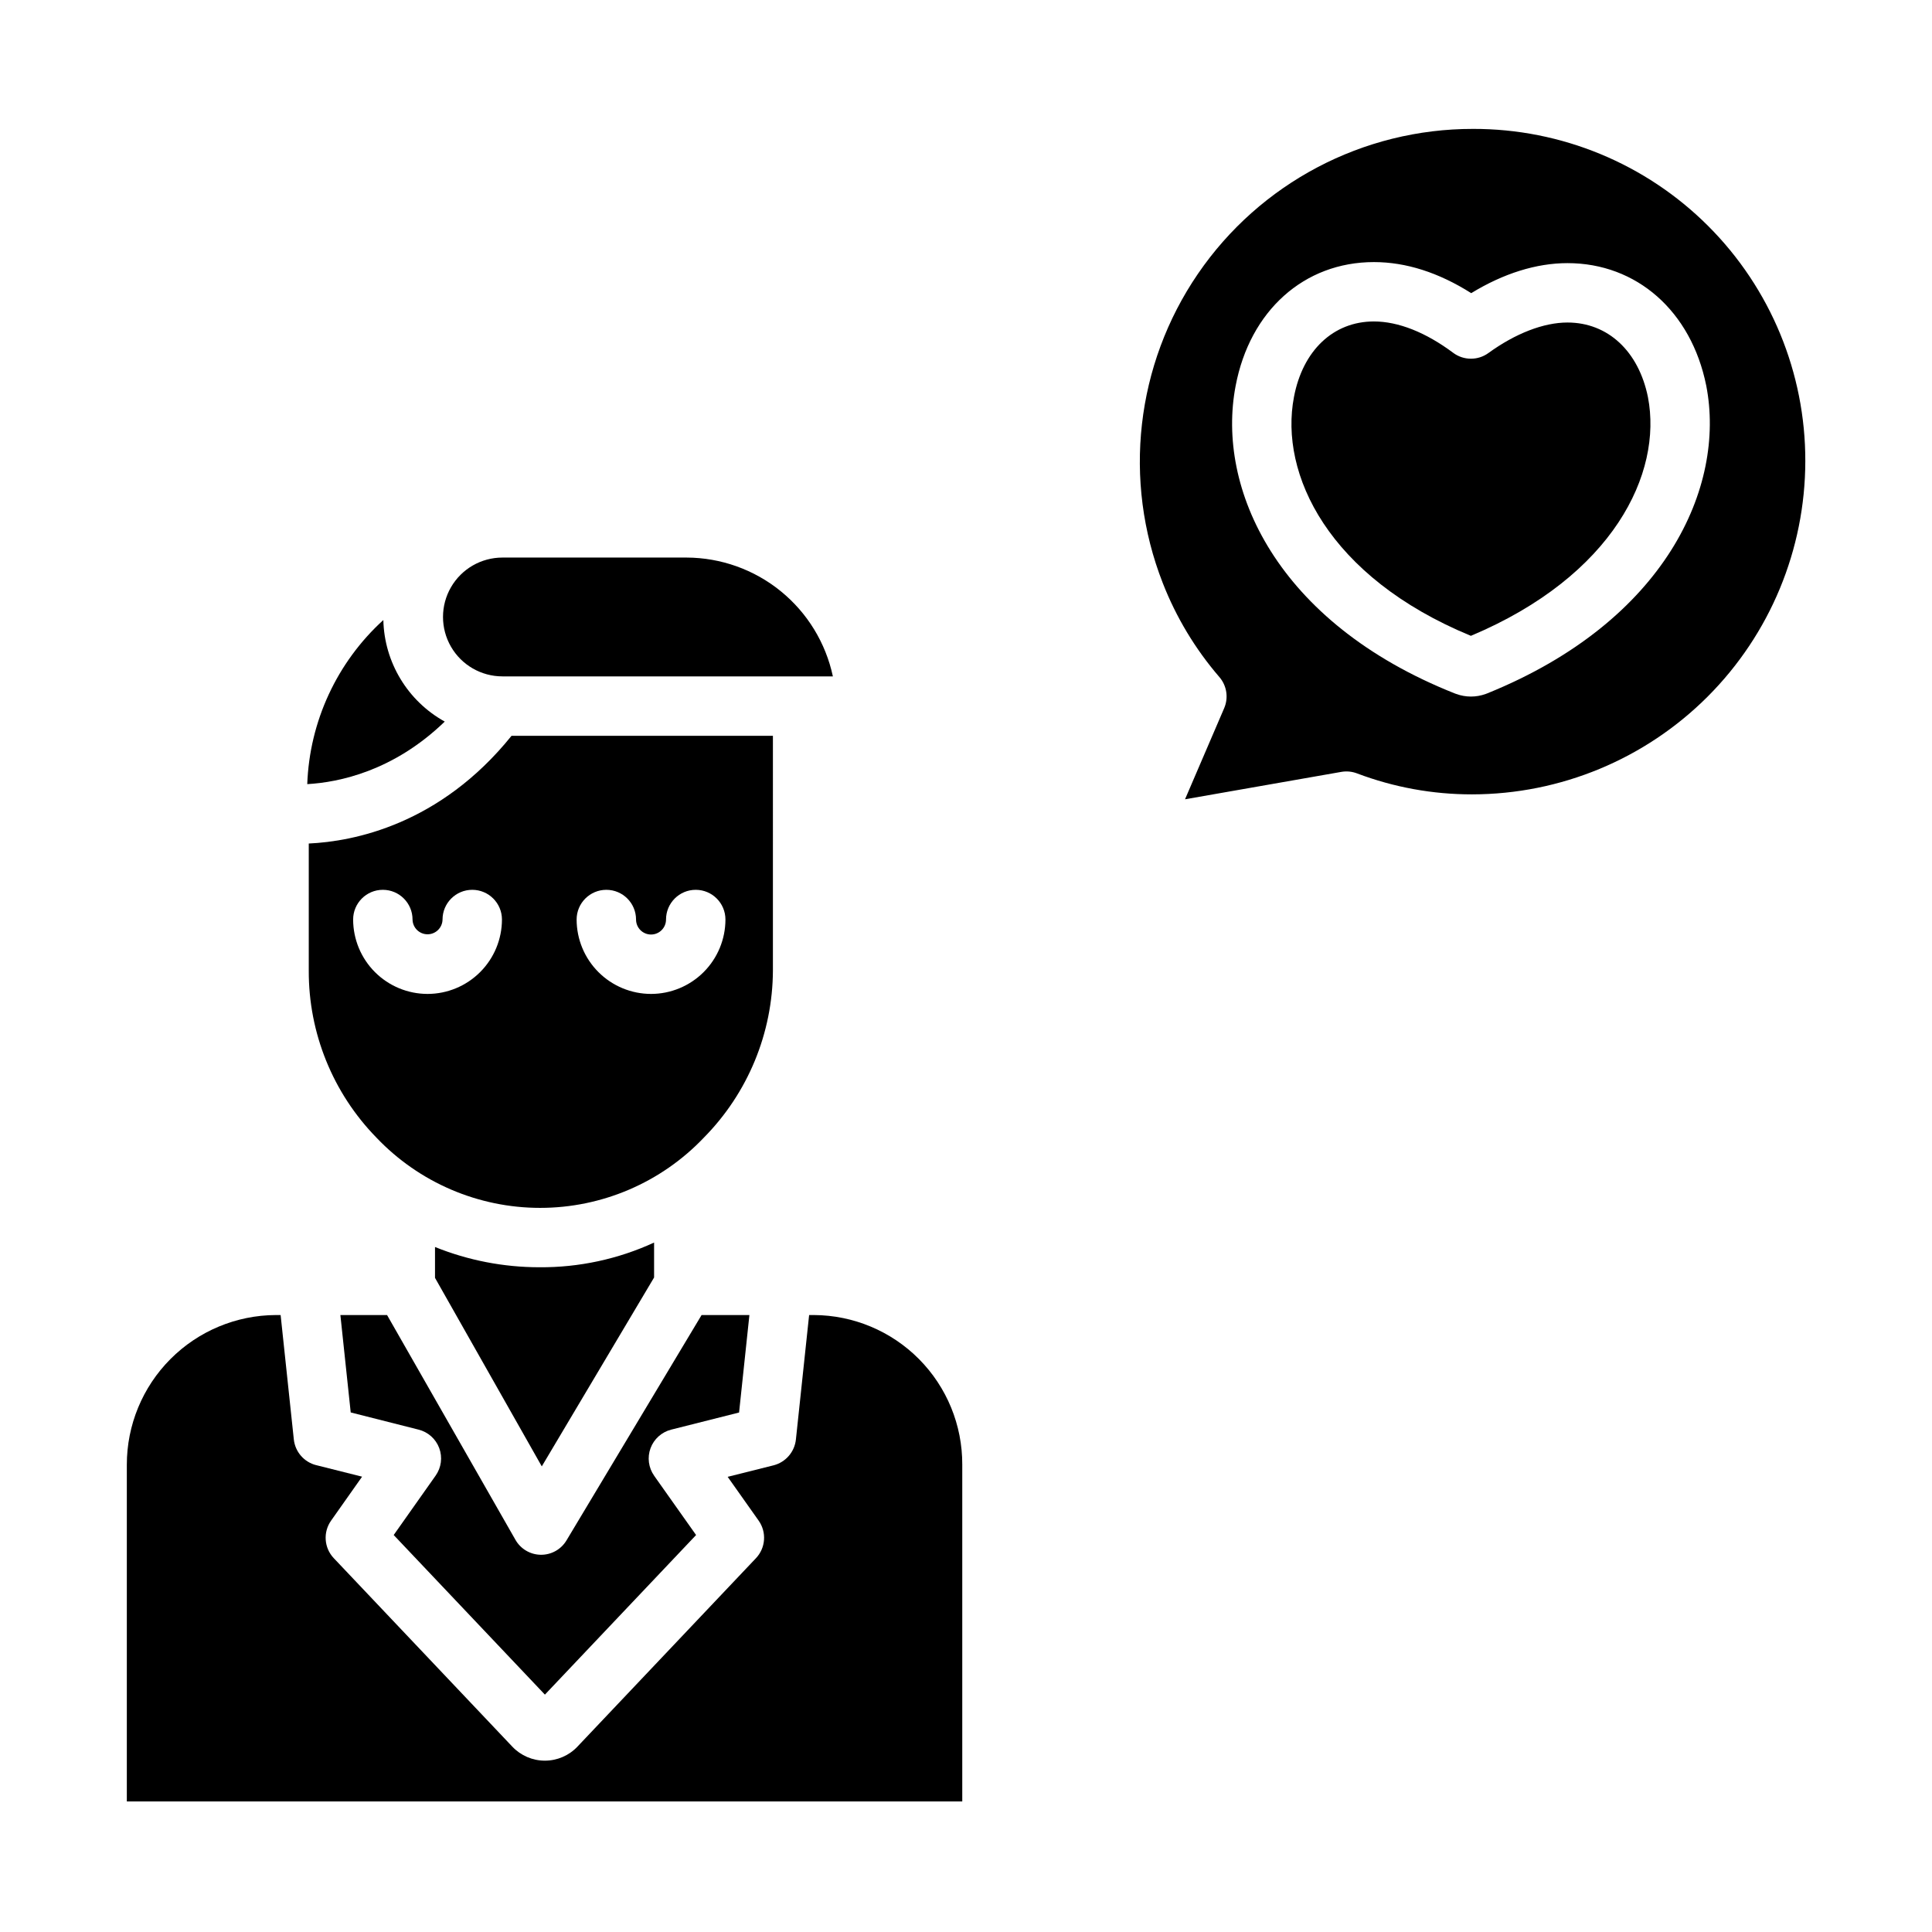
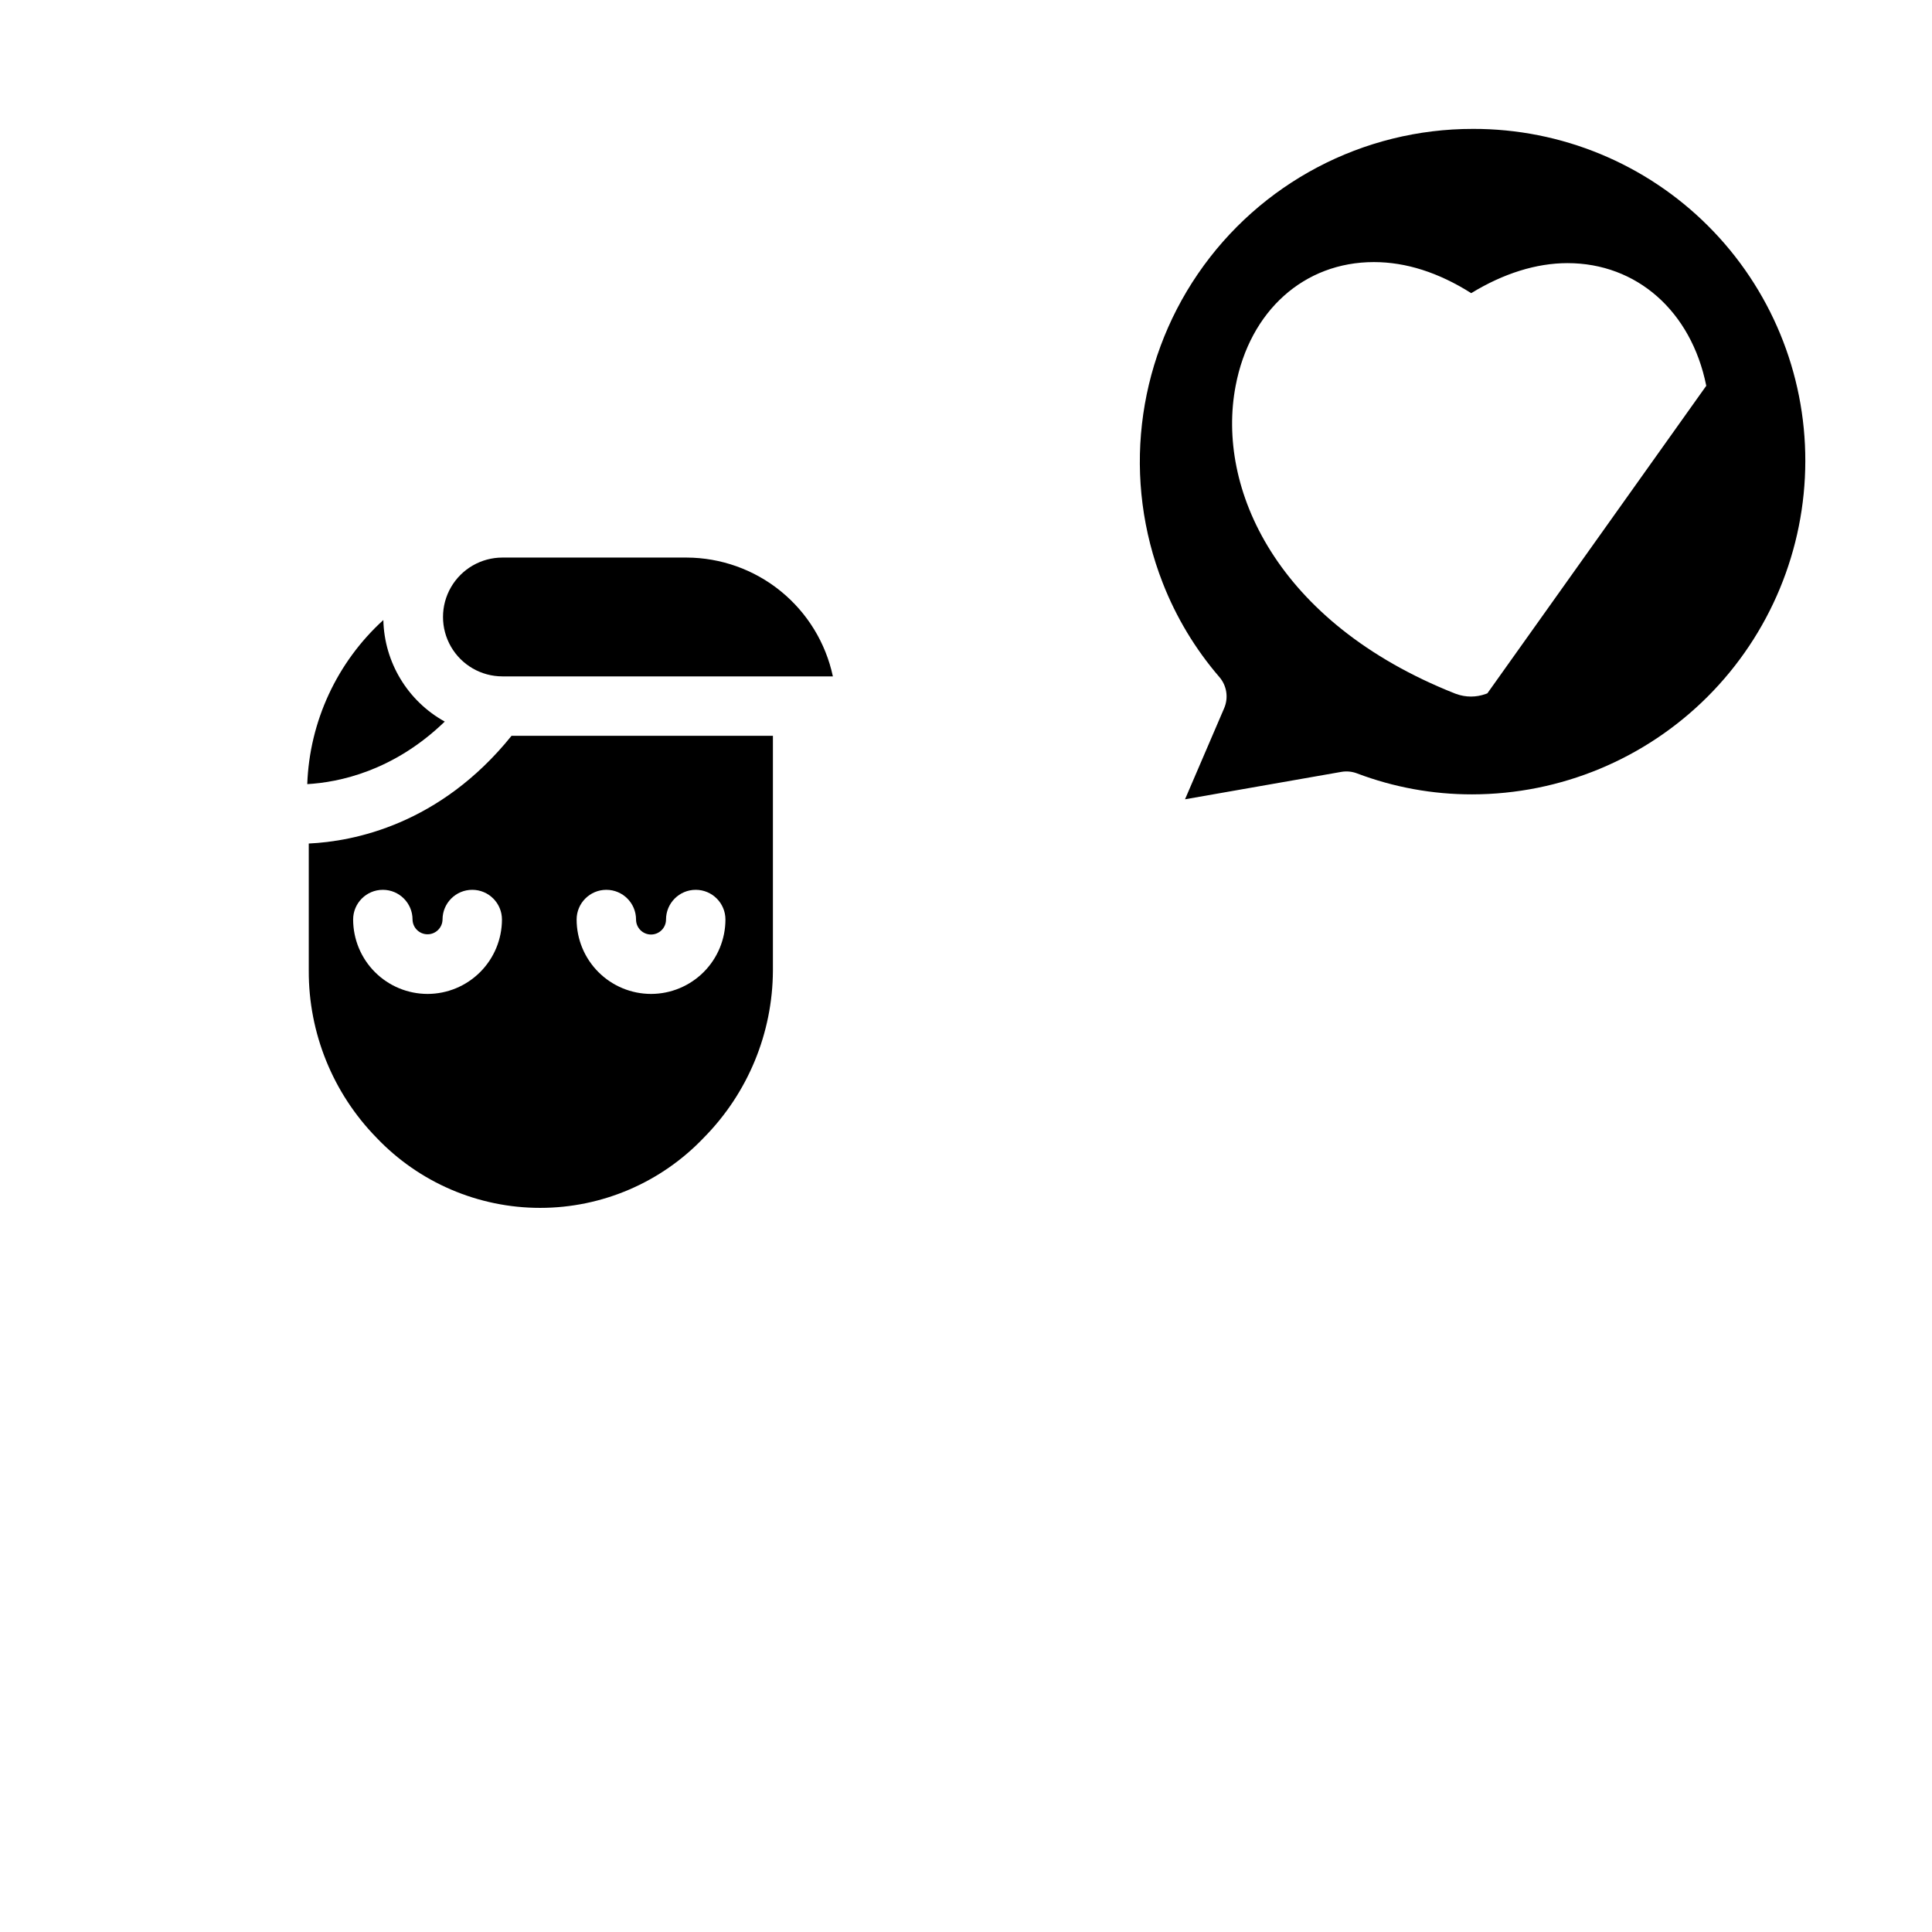
<svg xmlns="http://www.w3.org/2000/svg" fill="#000000" width="800px" height="800px" version="1.1" viewBox="144 144 512 512">
  <g>
-     <path d="m559.4 229.47c-6.324 0-13.766 2.875-20.961 8.09-2.789 2.023-6.57 2-9.332-0.062-7.281-5.434-14.551-8.309-21.012-8.309-10.727 0-18.84 7.668-21.18 20.008-3.918 20.418 9.109 47.734 46.883 63.305 37.773-15.887 50.82-43.086 46.926-63.242-2.469-12.203-10.641-19.789-21.324-19.789z" />
-     <path d="m534.38 178.16c-29.168-0.043-56.473 14.344-72.93 38.426-16.461 24.078-19.945 54.742-9.312 81.902 3.551 9.098 8.621 17.523 14.996 24.922 1.977 2.281 2.477 5.492 1.285 8.266l-10.375 24.145 41.418-7.262c1.406-0.246 2.852-0.105 4.184 0.406 9.738 3.684 20.062 5.566 30.469 5.551 23.414-0.023 45.859-9.336 62.418-25.895 16.555-16.555 25.867-39 25.895-62.414 0.047-23.367-9.215-45.789-25.738-62.309-16.523-16.523-38.945-25.785-62.309-25.738zm3.789 149.58c-0.152 0.062-0.305 0.117-0.461 0.172-2.512 0.91-5.262 0.91-7.773 0-0.137-0.047-0.273-0.098-0.41-0.148-47.312-18.773-63.258-54.465-58.07-81.508 3.777-19.918 18.164-32.801 36.645-32.801 8.496 0 17.152 2.766 25.789 8.234 8.539-5.223 17.266-7.957 25.508-7.957 18.359 0 32.793 12.738 36.77 32.449l0.012 0.055c5.203 26.766-10.723 62.352-58.008 81.504z" />
-     <path d="m317.34 482.55v-9.258c-9.535 4.391-19.922 6.625-30.418 6.543-9.473-0.004-18.855-1.824-27.641-5.367v8.176l28.297 49.961z" />
+     <path d="m534.38 178.16c-29.168-0.043-56.473 14.344-72.93 38.426-16.461 24.078-19.945 54.742-9.312 81.902 3.551 9.098 8.621 17.523 14.996 24.922 1.977 2.281 2.477 5.492 1.285 8.266l-10.375 24.145 41.418-7.262c1.406-0.246 2.852-0.105 4.184 0.406 9.738 3.684 20.062 5.566 30.469 5.551 23.414-0.023 45.859-9.336 62.418-25.895 16.555-16.555 25.867-39 25.895-62.414 0.047-23.367-9.215-45.789-25.738-62.309-16.523-16.523-38.945-25.785-62.309-25.738zm3.789 149.58c-0.152 0.062-0.305 0.117-0.461 0.172-2.512 0.91-5.262 0.91-7.773 0-0.137-0.047-0.273-0.098-0.41-0.148-47.312-18.773-63.258-54.465-58.07-81.508 3.777-19.918 18.164-32.801 36.645-32.801 8.496 0 17.152 2.766 25.789 8.234 8.539-5.223 17.266-7.957 25.508-7.957 18.359 0 32.793 12.738 36.77 32.449l0.012 0.055z" />
    <path d="m325.96 291.76h-48.812c-5.625 0-10.824 3-13.637 7.871s-2.812 10.875 0 15.746 8.012 7.871 13.637 7.871h87.578-0.004c-1.895-8.887-6.773-16.855-13.824-22.582-7.051-5.731-15.852-8.871-24.938-8.906z" />
-     <path d="m321.87 522.87 17.992-4.539 2.738-25.832h-12.672l-35.766 59.664c-1.418 2.418-4.023 3.894-6.828 3.867-2.805-0.027-5.379-1.551-6.754-3.996l-34.004-59.535h-12.371l2.738 25.812 17.984 4.555c2.519 0.629 4.57 2.461 5.473 4.894 0.906 2.434 0.551 5.16-0.945 7.281l-11.121 15.754 40.07 42.297 40.066-42.293-11.121-15.719h0.008c-1.5-2.125-1.859-4.852-0.957-7.293 0.902-2.438 2.949-4.277 5.469-4.918z" />
    <path d="m348.83 338.99h-69.262c-19.02 23.613-41.934 28.004-53.742 28.551v33.668-0.004c-0.066 16.535 6.371 32.434 17.922 44.266 11.301 11.895 26.988 18.629 43.398 18.629 16.406 0 32.094-6.734 43.395-18.629 11.652-11.793 18.219-27.688 18.289-44.266zm-91.527 68.414v-0.004c-5.231-0.004-10.242-2.086-13.938-5.781-3.695-3.695-5.773-8.707-5.781-13.934 0-4.348 3.523-7.875 7.871-7.875 4.348 0 7.871 3.527 7.871 7.875 0.035 2.168 1.805 3.91 3.977 3.91 2.168 0 3.938-1.742 3.973-3.91 0-4.348 3.523-7.875 7.871-7.875 4.348 0 7.875 3.527 7.875 7.875-0.008 5.227-2.086 10.238-5.785 13.934-3.695 3.695-8.707 5.777-13.934 5.781zm59.227 0v-0.004c-5.227-0.004-10.238-2.086-13.934-5.781-3.699-3.695-5.777-8.707-5.785-13.934 0-4.348 3.527-7.875 7.875-7.875s7.871 3.527 7.871 7.875c0 2.191 1.777 3.973 3.973 3.973s3.973-1.781 3.973-3.973c0-4.348 3.523-7.875 7.871-7.875s7.875 3.527 7.875 7.875c-0.008 5.227-2.086 10.238-5.781 13.934-3.699 3.695-8.711 5.777-13.938 5.781z" />
    <path d="m245.59 308.31c-12.297 11.199-19.562 26.875-20.164 43.492 8.363-0.473 22.855-3.434 36.438-16.578h-0.004c-9.82-5.441-16.016-15.688-16.27-26.914z" />
-     <path d="m359.68 492.5h-1.254l-3.5 32.961c-0.344 3.301-2.703 6.035-5.914 6.863l-12.172 3.051 8.207 11.605c2.168 3.066 1.867 7.234-0.715 9.961l-47.316 49.945h0.004c-2.242 2.367-5.363 3.707-8.625 3.707-3.262 0-6.379-1.34-8.621-3.707l-47.316-49.949c-2.582-2.723-2.883-6.891-0.715-9.957l8.215-11.645-12.172-3.059-0.004 0.004c-3.207-0.812-5.57-3.539-5.918-6.832l-3.496-32.949h-1.258c-10.492 0.039-20.539 4.234-27.941 11.668-7.402 7.43-11.559 17.496-11.559 27.984v89.25h221.4v-89.25c0.039-10.473-4.082-20.531-11.457-27.969-7.375-7.434-17.402-11.637-27.875-11.684z" />
  </g>
</svg>